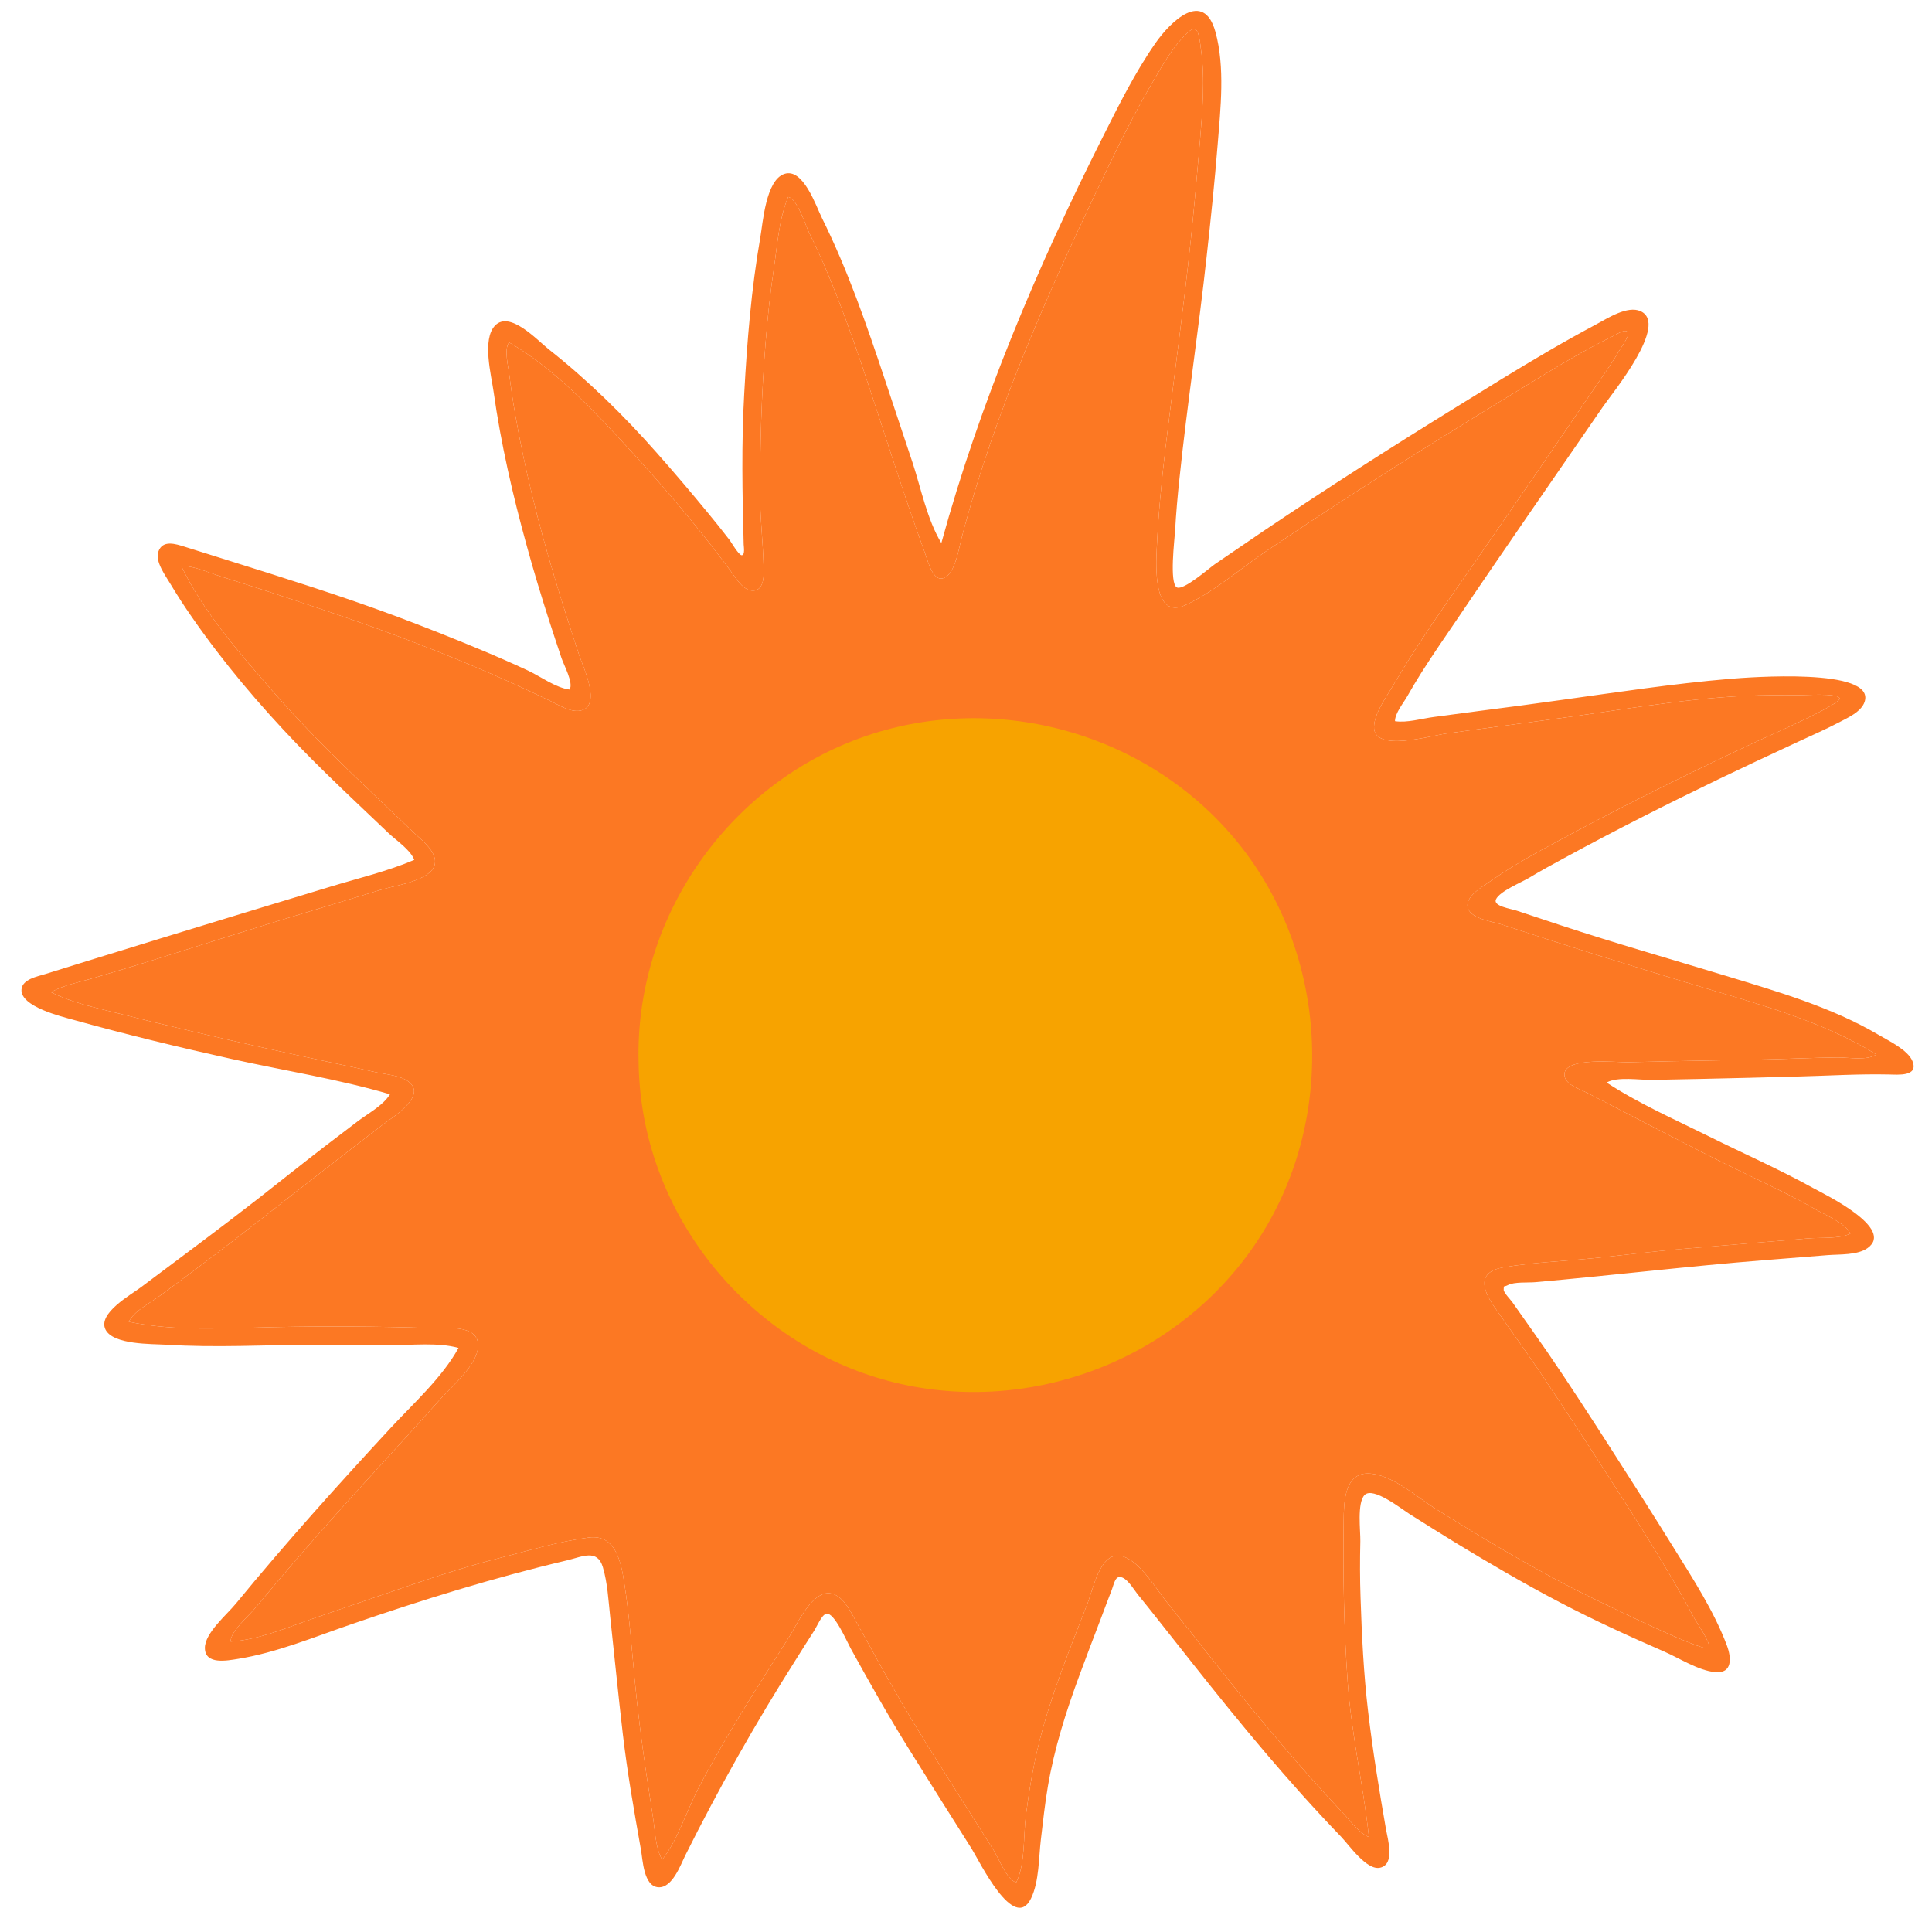
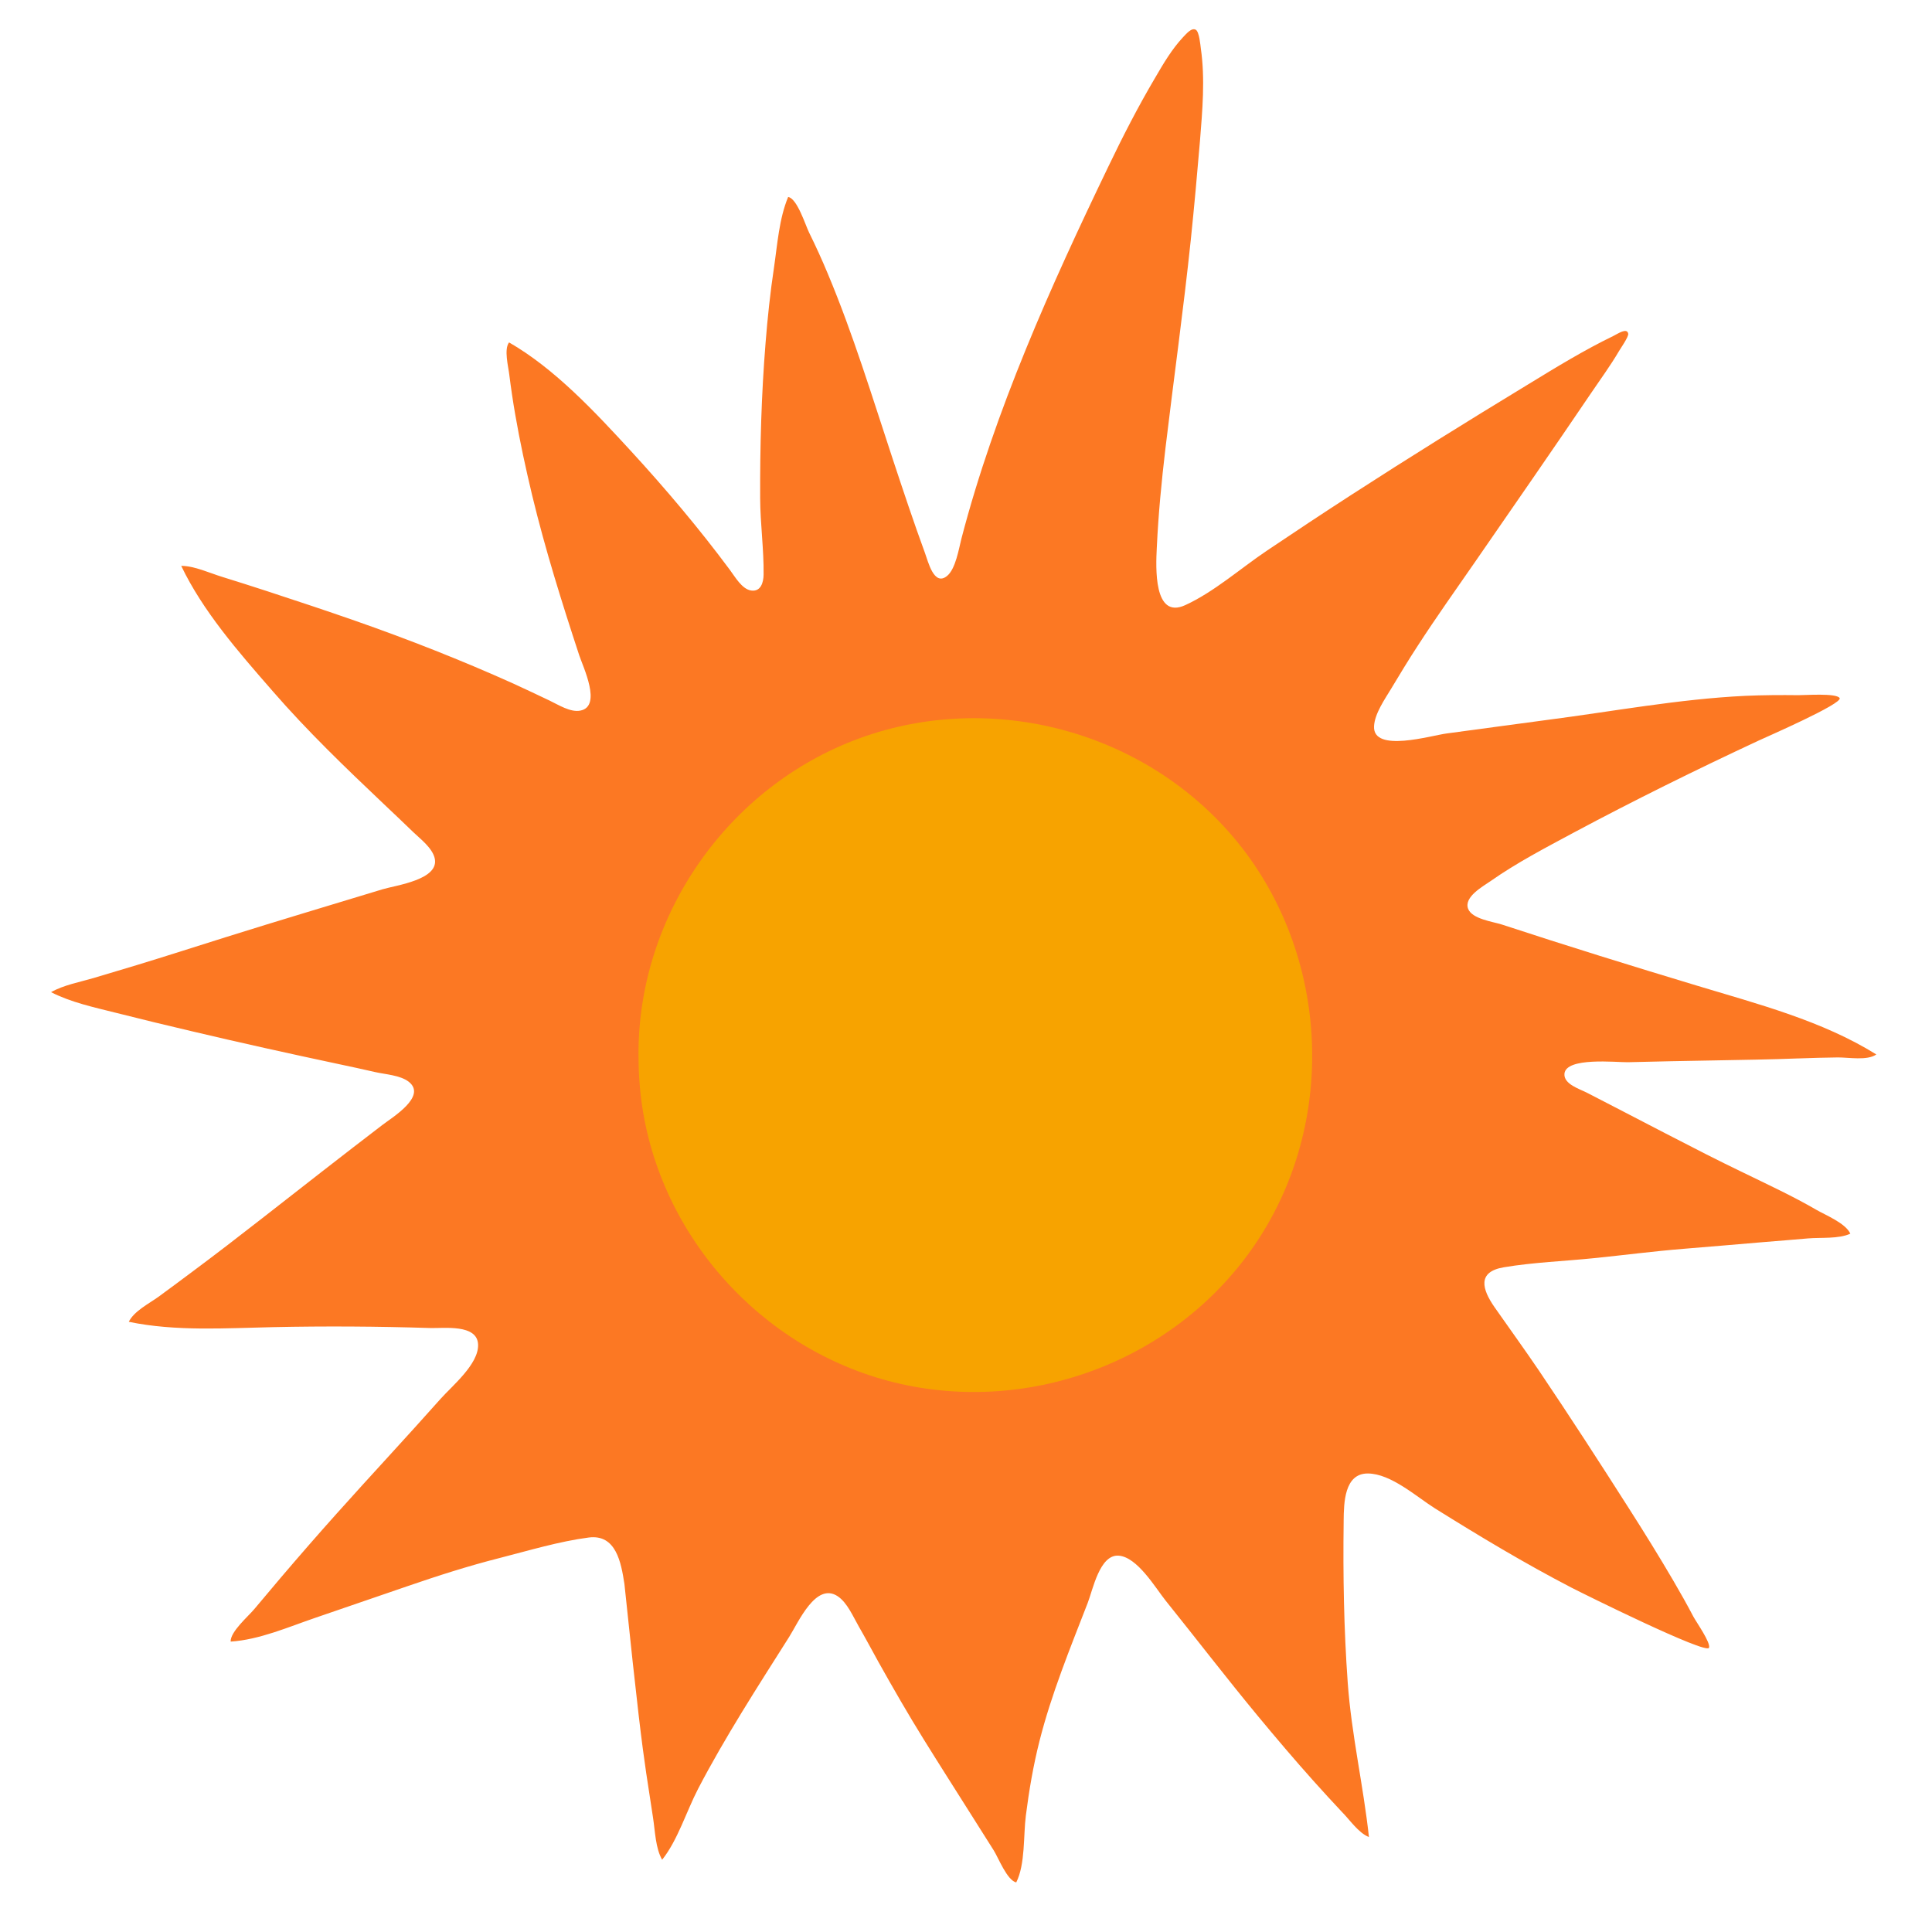
<svg xmlns="http://www.w3.org/2000/svg" width="55" height="55" viewBox="0 0 55 55" fill="none">
-   <path d="M26.798 15.46C27.894 11.467 29.534 7.591 31.395 3.897C31.852 2.99 32.312 2.061 32.891 1.23C33.322 0.612 34.264 -0.31 34.601 0.908C34.878 1.91 34.746 3.094 34.664 4.117C34.579 5.175 34.469 6.23 34.352 7.288C34.122 9.398 33.798 11.499 33.578 13.612C33.524 14.112 33.48 14.613 33.452 15.117C33.439 15.34 33.282 16.616 33.505 16.723C33.694 16.814 34.421 16.175 34.579 16.065C35.042 15.75 35.501 15.435 35.964 15.12C37.753 13.914 39.573 12.752 41.409 11.618C42.3 11.067 43.188 10.513 44.092 9.987C44.545 9.723 45.005 9.467 45.468 9.219C45.776 9.052 46.334 8.696 46.699 8.857C47.524 9.222 45.902 11.187 45.631 11.581C44.942 12.582 44.249 13.583 43.559 14.585C42.873 15.583 42.187 16.581 41.51 17.586C41.157 18.105 40.798 18.622 40.461 19.154C40.319 19.378 40.187 19.604 40.055 19.834C39.948 20.02 39.715 20.3 39.712 20.53C40.055 20.584 40.48 20.454 40.826 20.41C41.251 20.354 41.68 20.297 42.105 20.24C42.892 20.14 43.676 20.036 44.46 19.925C46.047 19.705 47.637 19.462 49.234 19.327C49.76 19.283 53.406 18.997 53.082 19.979C52.987 20.269 52.584 20.442 52.339 20.571C51.967 20.766 51.583 20.933 51.202 21.11C50.443 21.462 49.687 21.815 48.935 22.177C47.448 22.895 45.978 23.638 44.526 24.429C44.192 24.611 43.859 24.791 43.531 24.989C43.311 25.121 42.69 25.373 42.587 25.603C42.498 25.798 43.005 25.868 43.175 25.924C43.591 26.06 44.003 26.198 44.419 26.337C45.981 26.853 47.565 27.304 49.139 27.782C50.61 28.23 52.15 28.674 53.482 29.461C53.759 29.625 54.31 29.886 54.442 30.204C54.628 30.657 54.026 30.591 53.771 30.588C52.924 30.569 52.065 30.623 51.214 30.645C50.285 30.67 49.356 30.695 48.425 30.714C47.958 30.724 47.496 30.733 47.029 30.742C46.689 30.749 46.041 30.639 45.738 30.818C46.639 31.41 47.675 31.867 48.639 32.345C49.627 32.837 50.641 33.281 51.608 33.816C51.964 34.011 53.957 34.972 53.163 35.532C52.88 35.734 52.37 35.705 52.039 35.73C51.447 35.778 50.855 35.825 50.26 35.872C48.066 36.045 45.883 36.31 43.692 36.502C43.496 36.518 43.109 36.489 42.933 36.581C42.797 36.653 42.813 36.571 42.807 36.716C42.804 36.798 43.012 37.009 43.056 37.075C43.38 37.538 43.711 37.998 44.032 38.464C44.661 39.38 45.266 40.316 45.868 41.254C46.463 42.18 47.055 43.109 47.637 44.047C48.188 44.935 48.793 45.861 49.161 46.843C49.29 47.187 49.328 47.653 48.821 47.602C48.346 47.555 47.81 47.206 47.376 47.017C46.365 46.576 45.364 46.119 44.388 45.606C43.389 45.083 42.416 44.513 41.453 43.928C41.015 43.66 40.578 43.386 40.143 43.112C39.91 42.967 39.088 42.309 38.846 42.561C38.628 42.788 38.732 43.584 38.726 43.874C38.713 44.409 38.713 44.945 38.732 45.483C38.767 46.56 38.82 47.643 38.946 48.714C39.079 49.841 39.261 50.956 39.456 52.074C39.507 52.364 39.721 53.072 39.29 53.17C38.909 53.258 38.408 52.528 38.178 52.288C36.679 50.733 35.303 49.064 33.965 47.373C33.618 46.935 33.272 46.497 32.926 46.059C32.756 45.845 32.589 45.634 32.416 45.423C32.293 45.275 32.135 44.992 31.959 44.913C31.745 44.819 31.72 45.083 31.641 45.282C31.537 45.546 31.439 45.814 31.339 46.078C31.134 46.614 30.929 47.149 30.731 47.688C30.347 48.724 30.016 49.766 29.83 50.859C29.745 51.356 29.692 51.86 29.632 52.361C29.569 52.883 29.585 53.56 29.352 54.042C28.87 55.034 27.881 52.981 27.664 52.635C27.075 51.699 26.48 50.764 25.897 49.826C25.305 48.878 24.757 47.905 24.216 46.925C24.103 46.718 23.744 45.886 23.523 45.94C23.394 45.968 23.256 46.299 23.189 46.406C23.01 46.686 22.83 46.966 22.654 47.25C21.498 49.07 20.465 50.906 19.502 52.833C19.37 53.101 19.14 53.746 18.746 53.727C18.318 53.705 18.299 52.94 18.245 52.65C18.05 51.554 17.858 50.459 17.729 49.353C17.6 48.242 17.49 47.13 17.37 46.019C17.32 45.553 17.295 45.064 17.162 44.614C17.005 44.085 16.573 44.318 16.145 44.419C14.045 44.916 12.027 45.543 9.986 46.245C8.941 46.604 7.873 47.048 6.777 47.225C6.466 47.275 5.842 47.398 5.833 46.922C5.823 46.494 6.463 45.962 6.714 45.653C8.125 43.934 9.611 42.281 11.123 40.649C11.771 39.95 12.593 39.213 13.053 38.373C12.464 38.206 11.712 38.3 11.101 38.291C10.377 38.281 9.652 38.278 8.925 38.281C7.53 38.288 6.126 38.369 4.731 38.281C4.328 38.256 3.216 38.288 3.002 37.847C2.778 37.387 3.726 36.861 4.01 36.647C5.134 35.803 6.267 34.968 7.376 34.102C7.999 33.614 8.616 33.12 9.246 32.635C9.558 32.396 9.873 32.156 10.184 31.92C10.474 31.7 10.912 31.467 11.101 31.152C9.64 30.72 8.1 30.481 6.611 30.15C5.096 29.814 3.584 29.448 2.089 29.032C1.758 28.941 0.571 28.655 0.612 28.166C0.637 27.874 1.068 27.798 1.289 27.729C1.682 27.606 2.073 27.486 2.467 27.363C3.956 26.904 5.445 26.444 6.938 25.991C7.766 25.739 8.594 25.49 9.419 25.238C10.207 24.999 11.038 24.803 11.794 24.479C11.68 24.186 11.277 23.925 11.057 23.714C10.751 23.424 10.446 23.131 10.14 22.842C9.57 22.3 9.004 21.755 8.459 21.188C7.379 20.064 6.362 18.864 5.474 17.583C5.256 17.271 5.049 16.953 4.853 16.625C4.718 16.395 4.409 15.989 4.507 15.706C4.63 15.356 5.001 15.485 5.266 15.567C5.685 15.696 6.104 15.832 6.522 15.961C8.103 16.458 9.69 16.953 11.246 17.532C12.08 17.844 12.908 18.172 13.727 18.515C14.162 18.697 14.593 18.886 15.021 19.085C15.38 19.252 15.821 19.582 16.215 19.63C16.334 19.444 16.048 18.927 15.985 18.735C15.865 18.373 15.742 18.011 15.626 17.646C15.402 16.946 15.188 16.244 14.996 15.539C14.596 14.093 14.259 12.629 14.051 11.149C13.988 10.692 13.714 9.656 14.095 9.266C14.514 8.835 15.298 9.688 15.613 9.937C16.734 10.822 17.751 11.82 18.696 12.89C19.19 13.448 19.675 14.018 20.148 14.594C20.362 14.852 20.57 15.114 20.774 15.378C20.809 15.425 21.032 15.806 21.114 15.806C21.218 15.806 21.171 15.545 21.171 15.498C21.133 14.062 21.105 12.632 21.187 11.196C21.268 9.716 21.388 8.23 21.643 6.769C21.719 6.334 21.801 5.131 22.327 4.952C22.865 4.769 23.227 5.859 23.4 6.208C24.137 7.691 24.672 9.25 25.195 10.818C25.456 11.606 25.718 12.393 25.982 13.18C26.222 13.914 26.395 14.793 26.798 15.46ZM38.971 52.298C38.811 50.824 38.474 49.385 38.367 47.902C38.257 46.371 38.231 44.856 38.251 43.32C38.251 43.31 38.251 43.3 38.251 43.29C38.257 42.791 38.267 41.941 38.943 41.947C39.598 41.953 40.319 42.605 40.848 42.939C42.117 43.732 43.402 44.504 44.731 45.194C45.084 45.376 48.566 47.102 48.651 46.91C48.711 46.771 48.283 46.167 48.207 46.022C48.025 45.675 47.833 45.335 47.634 44.995C47.231 44.306 46.809 43.625 46.381 42.955C45.54 41.635 44.69 40.322 43.815 39.024C43.402 38.414 42.967 37.815 42.545 37.211C42.193 36.704 42.045 36.206 42.81 36.077C43.654 35.935 44.536 35.904 45.389 35.816C46.236 35.73 47.08 35.62 47.93 35.551C48.692 35.491 49.454 35.422 50.216 35.359C50.635 35.324 51.051 35.293 51.469 35.255C51.835 35.224 52.345 35.274 52.675 35.12C52.54 34.821 51.973 34.594 51.706 34.44C51.369 34.244 51.025 34.065 50.676 33.892C49.974 33.545 49.265 33.214 48.569 32.859C47.798 32.465 47.029 32.068 46.261 31.668C46.168 31.62 46.076 31.572 45.983 31.524C45.717 31.387 45.45 31.249 45.184 31.111C44.973 31.001 44.517 30.868 44.536 30.572C44.57 30.084 46.022 30.245 46.34 30.239C47.159 30.216 47.974 30.204 48.793 30.188C49.593 30.172 50.392 30.163 51.192 30.131C51.197 30.131 51.202 30.131 51.207 30.131C51.577 30.119 51.947 30.106 52.316 30.103C52.625 30.1 53.157 30.201 53.415 30.018C51.869 29.055 50.037 28.582 48.308 28.059C46.45 27.499 44.602 26.926 42.76 26.321C42.498 26.236 41.903 26.164 41.793 25.868C41.67 25.531 42.221 25.232 42.432 25.084C43.181 24.558 44 24.133 44.803 23.701C46.523 22.782 48.273 21.919 50.04 21.094C50.276 20.984 52.471 20.029 52.37 19.872C52.279 19.724 51.369 19.793 51.196 19.79C50.692 19.784 50.188 19.787 49.687 19.809C47.785 19.9 45.899 20.256 44.013 20.499C43.068 20.622 42.127 20.757 41.185 20.88C40.748 20.936 39.082 21.44 39.116 20.678C39.132 20.316 39.425 19.903 39.608 19.598C39.853 19.189 40.102 18.779 40.363 18.379C40.883 17.576 41.437 16.798 41.982 16.011C43.09 14.408 44.199 12.809 45.291 11.196C45.559 10.8 45.846 10.409 46.088 9.997C46.132 9.921 46.365 9.59 46.352 9.502C46.321 9.316 46.056 9.502 45.927 9.565C45.109 9.961 44.32 10.443 43.543 10.918C43.509 10.938 43.476 10.959 43.443 10.979C41.774 11.993 40.111 13.026 38.471 14.087C37.662 14.61 36.859 15.142 36.059 15.681C35.312 16.184 34.56 16.852 33.741 17.227C32.832 17.644 32.905 16.136 32.931 15.6C32.931 15.594 32.932 15.589 32.932 15.583C32.976 14.638 33.067 13.7 33.178 12.761C33.414 10.784 33.691 8.812 33.899 6.832C33.996 5.896 34.081 4.958 34.16 4.02C34.229 3.15 34.311 2.247 34.185 1.378C34.173 1.289 34.141 0.908 34.044 0.849C33.924 0.776 33.773 0.962 33.678 1.06C33.36 1.4 33.115 1.818 32.882 2.218C32.397 3.04 31.962 3.887 31.55 4.747C29.912 8.148 28.322 11.681 27.368 15.34C27.296 15.624 27.204 16.197 26.962 16.395C26.587 16.704 26.42 15.977 26.332 15.743C26.008 14.859 25.712 13.967 25.416 13.073C24.833 11.31 24.288 9.515 23.57 7.802C23.404 7.402 23.224 7.008 23.032 6.618C22.928 6.407 22.695 5.651 22.437 5.607C22.179 6.227 22.131 6.958 22.034 7.616C21.927 8.328 21.851 9.046 21.794 9.763C21.675 11.237 21.634 12.708 21.64 14.185C21.643 14.906 21.747 15.636 21.738 16.358C21.735 16.581 21.659 16.849 21.385 16.811C21.12 16.773 20.922 16.414 20.777 16.222C19.902 15.044 18.948 13.914 17.956 12.834C16.945 11.735 15.796 10.497 14.492 9.748C14.341 9.943 14.473 10.444 14.498 10.664C14.546 11.045 14.602 11.426 14.668 11.804C14.801 12.576 14.968 13.341 15.15 14.103C15.522 15.643 15.994 17.148 16.489 18.653C16.596 18.981 17.14 20.099 16.529 20.228C16.243 20.291 15.887 20.058 15.645 19.944C15.298 19.781 14.955 19.614 14.605 19.456C13.135 18.795 11.63 18.203 10.109 17.671C9.278 17.381 8.443 17.104 7.606 16.83C7.18 16.691 6.755 16.556 6.33 16.424C5.968 16.314 5.537 16.109 5.159 16.109C5.771 17.392 6.787 18.557 7.718 19.624C7.735 19.644 7.752 19.663 7.769 19.683C8.752 20.814 9.829 21.849 10.915 22.879C11.202 23.15 11.488 23.421 11.771 23.695C11.979 23.893 12.3 24.136 12.373 24.425C12.527 25.043 11.274 25.2 10.887 25.317C9.4 25.77 7.908 26.214 6.425 26.68C5.578 26.945 4.734 27.219 3.884 27.477C3.477 27.6 3.071 27.719 2.665 27.842C2.268 27.959 1.812 28.041 1.453 28.245C2.029 28.538 2.671 28.674 3.295 28.831C4.019 29.014 4.743 29.19 5.471 29.36C6.856 29.688 8.248 29.996 9.64 30.292C9.986 30.365 10.332 30.44 10.676 30.519C10.965 30.585 11.39 30.607 11.633 30.793C12.168 31.209 11.161 31.813 10.883 32.027C9.737 32.903 8.604 33.791 7.467 34.679C6.803 35.198 6.135 35.712 5.458 36.216C5.143 36.452 4.828 36.685 4.51 36.918C4.239 37.113 3.817 37.324 3.666 37.629C5.001 37.907 6.422 37.809 7.776 37.781C9.268 37.749 10.758 37.759 12.247 37.806C12.631 37.818 13.588 37.686 13.61 38.275C13.633 38.829 12.877 39.447 12.546 39.818C11.57 40.917 10.566 41.991 9.586 43.087C9.048 43.688 8.516 44.299 7.993 44.913C7.741 45.209 7.489 45.508 7.24 45.807C7.067 46.015 6.554 46.453 6.566 46.733C7.385 46.68 8.207 46.318 8.975 46.056C9.848 45.757 10.717 45.458 11.589 45.159C12.458 44.86 13.333 44.579 14.224 44.353C15.05 44.142 15.915 43.88 16.759 43.77C17.54 43.669 17.682 44.485 17.776 45.093C17.918 45.996 17.981 46.916 18.069 47.826C18.154 48.714 18.268 49.599 18.397 50.481C18.46 50.906 18.526 51.331 18.592 51.756C18.649 52.125 18.661 52.619 18.85 52.943C19.297 52.38 19.54 51.567 19.873 50.925C20.258 50.185 20.68 49.464 21.114 48.752C21.555 48.031 22.012 47.316 22.465 46.601C22.73 46.182 23.227 45.03 23.848 45.442C24.121 45.625 24.288 46.025 24.446 46.299C24.638 46.633 24.82 46.973 25.006 47.31C25.422 48.053 25.847 48.793 26.297 49.517C26.744 50.238 27.201 50.953 27.654 51.671C27.865 52.008 28.079 52.342 28.291 52.679C28.423 52.89 28.668 53.526 28.93 53.589C29.191 53.069 29.131 52.257 29.204 51.684C29.295 50.972 29.415 50.264 29.591 49.568C29.931 48.223 30.463 46.925 30.964 45.634C31.112 45.257 31.304 44.252 31.842 44.286C32.378 44.321 32.894 45.206 33.19 45.575C34.066 46.664 34.916 47.773 35.807 48.849C36.327 49.476 36.852 50.096 37.394 50.701C37.658 50.997 37.926 51.287 38.197 51.577C38.411 51.788 38.666 52.175 38.971 52.298Z" fill="#FC7823" />
-   <path d="M38.971 52.298C38.811 50.824 38.474 49.385 38.367 47.902C38.257 46.371 38.231 44.856 38.251 43.32L38.251 43.29C38.257 42.791 38.267 41.941 38.943 41.947C39.598 41.953 40.319 42.605 40.848 42.939C42.117 43.732 43.402 44.504 44.731 45.194C45.084 45.376 48.566 47.102 48.651 46.91C48.711 46.771 48.283 46.167 48.207 46.022C48.025 45.675 47.833 45.335 47.634 44.995C47.231 44.306 46.809 43.625 46.381 42.955C45.54 41.635 44.69 40.322 43.815 39.024C43.402 38.414 42.967 37.815 42.545 37.211C42.193 36.704 42.045 36.206 42.81 36.077C43.654 35.935 44.536 35.904 45.389 35.816C46.236 35.73 47.08 35.62 47.93 35.551C48.692 35.491 49.454 35.422 50.216 35.359C50.635 35.324 51.051 35.293 51.469 35.255C51.835 35.224 52.345 35.274 52.675 35.12C52.54 34.821 51.973 34.594 51.706 34.44C51.369 34.244 51.025 34.065 50.676 33.892C49.974 33.545 49.265 33.214 48.569 32.859C47.798 32.465 47.029 32.068 46.261 31.668L45.983 31.524C45.717 31.387 45.45 31.249 45.184 31.111C44.973 31.001 44.517 30.868 44.536 30.572C44.57 30.084 46.022 30.245 46.34 30.239C47.159 30.216 47.974 30.204 48.793 30.188C49.593 30.172 50.392 30.163 51.192 30.131L51.207 30.131C51.577 30.119 51.947 30.106 52.316 30.103C52.625 30.1 53.157 30.201 53.415 30.018C51.869 29.055 50.037 28.582 48.308 28.059C46.45 27.499 44.602 26.926 42.76 26.321C42.498 26.236 41.903 26.164 41.793 25.868C41.67 25.531 42.221 25.232 42.432 25.084C43.181 24.558 44 24.133 44.803 23.701C46.523 22.782 48.273 21.919 50.04 21.094C50.276 20.984 52.471 20.029 52.37 19.872C52.279 19.724 51.369 19.793 51.196 19.79C50.692 19.784 50.188 19.787 49.687 19.809C47.785 19.9 45.899 20.256 44.013 20.499C43.068 20.622 42.127 20.757 41.185 20.88C40.748 20.936 39.082 21.44 39.116 20.678C39.132 20.316 39.425 19.903 39.608 19.598C39.853 19.189 40.102 18.779 40.363 18.379C40.883 17.576 41.437 16.798 41.982 16.011C43.09 14.408 44.199 12.809 45.291 11.196C45.559 10.8 45.846 10.409 46.088 9.997C46.132 9.921 46.365 9.59 46.352 9.502C46.321 9.316 46.056 9.502 45.927 9.565C45.109 9.961 44.32 10.443 43.543 10.918L43.443 10.979C41.774 11.993 40.111 13.026 38.471 14.087C37.662 14.61 36.859 15.142 36.059 15.681C35.312 16.184 34.56 16.852 33.741 17.227C32.832 17.644 32.905 16.136 32.931 15.6L32.932 15.583C32.976 14.638 33.067 13.7 33.178 12.761C33.414 10.784 33.691 8.812 33.899 6.832C33.996 5.896 34.081 4.958 34.16 4.02C34.229 3.15 34.311 2.247 34.185 1.378C34.173 1.289 34.141 0.908 34.044 0.849C33.924 0.776 33.773 0.962 33.678 1.06C33.36 1.4 33.115 1.818 32.882 2.218C32.397 3.04 31.962 3.887 31.55 4.747C29.912 8.148 28.322 11.681 27.368 15.34C27.296 15.624 27.204 16.197 26.962 16.395C26.587 16.704 26.42 15.977 26.332 15.743C26.008 14.859 25.712 13.967 25.416 13.073C24.833 11.31 24.288 9.515 23.57 7.802C23.404 7.402 23.224 7.008 23.032 6.618C22.928 6.407 22.695 5.651 22.437 5.607C22.179 6.227 22.131 6.958 22.034 7.616C21.927 8.328 21.851 9.046 21.794 9.763C21.675 11.237 21.634 12.708 21.64 14.185C21.643 14.906 21.747 15.636 21.738 16.358C21.735 16.581 21.659 16.849 21.385 16.811C21.12 16.773 20.922 16.414 20.777 16.222C19.902 15.044 18.948 13.914 17.956 12.834C16.945 11.735 15.796 10.497 14.492 9.748C14.341 9.943 14.473 10.444 14.498 10.664C14.546 11.045 14.602 11.426 14.668 11.804C14.801 12.576 14.968 13.341 15.15 14.103C15.522 15.643 15.994 17.148 16.489 18.653C16.596 18.981 17.14 20.099 16.529 20.228C16.243 20.291 15.887 20.058 15.645 19.944C15.298 19.781 14.955 19.614 14.605 19.456C13.135 18.795 11.63 18.203 10.109 17.671C9.278 17.381 8.443 17.104 7.606 16.83C7.18 16.691 6.755 16.556 6.33 16.424C5.968 16.314 5.537 16.109 5.159 16.109C5.771 17.392 6.787 18.557 7.718 19.624L7.769 19.683C8.752 20.814 9.829 21.849 10.915 22.879C11.202 23.15 11.488 23.421 11.771 23.695C11.979 23.893 12.3 24.136 12.373 24.425C12.527 25.043 11.274 25.2 10.887 25.317C9.4 25.77 7.908 26.214 6.425 26.68C5.578 26.945 4.734 27.219 3.884 27.477C3.477 27.6 3.071 27.719 2.665 27.842C2.268 27.959 1.812 28.041 1.453 28.245C2.029 28.538 2.671 28.674 3.295 28.831C4.019 29.014 4.743 29.19 5.471 29.36C6.856 29.688 8.248 29.996 9.64 30.292C9.986 30.365 10.332 30.44 10.676 30.519C10.965 30.585 11.39 30.607 11.633 30.793C12.168 31.209 11.161 31.813 10.883 32.027C9.737 32.903 8.604 33.791 7.467 34.679C6.803 35.198 6.135 35.712 5.458 36.216C5.143 36.452 4.828 36.685 4.51 36.918C4.239 37.113 3.817 37.324 3.666 37.629C5.001 37.907 6.422 37.809 7.776 37.781C9.268 37.749 10.758 37.759 12.247 37.806C12.631 37.818 13.588 37.686 13.61 38.275C13.633 38.829 12.877 39.447 12.546 39.818C11.57 40.917 10.566 41.991 9.586 43.087C9.048 43.688 8.516 44.299 7.993 44.913C7.741 45.209 7.489 45.508 7.24 45.807C7.067 46.015 6.554 46.453 6.566 46.733C7.385 46.68 8.207 46.318 8.975 46.056C9.848 45.757 10.717 45.458 11.589 45.159C12.458 44.86 13.333 44.579 14.224 44.353C15.05 44.142 15.915 43.88 16.759 43.77C17.54 43.669 17.682 44.485 17.776 45.093C17.918 45.996 17.981 46.916 18.069 47.826C18.154 48.714 18.268 49.599 18.397 50.481C18.46 50.906 18.526 51.331 18.592 51.756C18.649 52.125 18.661 52.619 18.85 52.943C19.297 52.38 19.54 51.567 19.873 50.925C20.258 50.185 20.68 49.464 21.114 48.752C21.555 48.031 22.012 47.316 22.465 46.601C22.73 46.182 23.227 45.03 23.848 45.442C24.121 45.625 24.288 46.025 24.446 46.299C24.638 46.633 24.82 46.973 25.006 47.31C25.422 48.053 25.847 48.793 26.297 49.517C26.744 50.238 27.201 50.953 27.654 51.671C27.865 52.008 28.079 52.342 28.291 52.679C28.423 52.89 28.668 53.526 28.93 53.589C29.191 53.069 29.131 52.257 29.204 51.684C29.295 50.972 29.415 50.264 29.591 49.568C29.931 48.223 30.463 46.925 30.964 45.634C31.112 45.257 31.304 44.252 31.842 44.286C32.378 44.321 32.894 45.206 33.19 45.575C34.066 46.664 34.916 47.773 35.807 48.849C36.327 49.476 36.852 50.096 37.394 50.701C37.658 50.997 37.926 51.287 38.197 51.577C38.411 51.788 38.666 52.175 38.971 52.298Z" fill="#FC7823" />
+   <path d="M38.971 52.298C38.811 50.824 38.474 49.385 38.367 47.902C38.257 46.371 38.231 44.856 38.251 43.32L38.251 43.29C38.257 42.791 38.267 41.941 38.943 41.947C39.598 41.953 40.319 42.605 40.848 42.939C42.117 43.732 43.402 44.504 44.731 45.194C45.084 45.376 48.566 47.102 48.651 46.91C48.711 46.771 48.283 46.167 48.207 46.022C48.025 45.675 47.833 45.335 47.634 44.995C47.231 44.306 46.809 43.625 46.381 42.955C45.54 41.635 44.69 40.322 43.815 39.024C43.402 38.414 42.967 37.815 42.545 37.211C42.193 36.704 42.045 36.206 42.81 36.077C43.654 35.935 44.536 35.904 45.389 35.816C46.236 35.73 47.08 35.62 47.93 35.551C48.692 35.491 49.454 35.422 50.216 35.359C50.635 35.324 51.051 35.293 51.469 35.255C51.835 35.224 52.345 35.274 52.675 35.12C52.54 34.821 51.973 34.594 51.706 34.44C51.369 34.244 51.025 34.065 50.676 33.892C49.974 33.545 49.265 33.214 48.569 32.859C47.798 32.465 47.029 32.068 46.261 31.668L45.983 31.524C45.717 31.387 45.45 31.249 45.184 31.111C44.973 31.001 44.517 30.868 44.536 30.572C44.57 30.084 46.022 30.245 46.34 30.239C47.159 30.216 47.974 30.204 48.793 30.188C49.593 30.172 50.392 30.163 51.192 30.131L51.207 30.131C51.577 30.119 51.947 30.106 52.316 30.103C52.625 30.1 53.157 30.201 53.415 30.018C51.869 29.055 50.037 28.582 48.308 28.059C46.45 27.499 44.602 26.926 42.76 26.321C42.498 26.236 41.903 26.164 41.793 25.868C41.67 25.531 42.221 25.232 42.432 25.084C43.181 24.558 44 24.133 44.803 23.701C46.523 22.782 48.273 21.919 50.04 21.094C50.276 20.984 52.471 20.029 52.37 19.872C52.279 19.724 51.369 19.793 51.196 19.79C50.692 19.784 50.188 19.787 49.687 19.809C47.785 19.9 45.899 20.256 44.013 20.499C43.068 20.622 42.127 20.757 41.185 20.88C40.748 20.936 39.082 21.44 39.116 20.678C39.132 20.316 39.425 19.903 39.608 19.598C39.853 19.189 40.102 18.779 40.363 18.379C40.883 17.576 41.437 16.798 41.982 16.011C43.09 14.408 44.199 12.809 45.291 11.196C45.559 10.8 45.846 10.409 46.088 9.997C46.132 9.921 46.365 9.59 46.352 9.502C46.321 9.316 46.056 9.502 45.927 9.565C45.109 9.961 44.32 10.443 43.543 10.918L43.443 10.979C41.774 11.993 40.111 13.026 38.471 14.087C37.662 14.61 36.859 15.142 36.059 15.681C35.312 16.184 34.56 16.852 33.741 17.227C32.832 17.644 32.905 16.136 32.931 15.6L32.932 15.583C32.976 14.638 33.067 13.7 33.178 12.761C33.414 10.784 33.691 8.812 33.899 6.832C33.996 5.896 34.081 4.958 34.16 4.02C34.229 3.15 34.311 2.247 34.185 1.378C34.173 1.289 34.141 0.908 34.044 0.849C33.924 0.776 33.773 0.962 33.678 1.06C33.36 1.4 33.115 1.818 32.882 2.218C32.397 3.04 31.962 3.887 31.55 4.747C29.912 8.148 28.322 11.681 27.368 15.34C27.296 15.624 27.204 16.197 26.962 16.395C26.587 16.704 26.42 15.977 26.332 15.743C26.008 14.859 25.712 13.967 25.416 13.073C24.833 11.31 24.288 9.515 23.57 7.802C23.404 7.402 23.224 7.008 23.032 6.618C22.928 6.407 22.695 5.651 22.437 5.607C22.179 6.227 22.131 6.958 22.034 7.616C21.927 8.328 21.851 9.046 21.794 9.763C21.675 11.237 21.634 12.708 21.64 14.185C21.643 14.906 21.747 15.636 21.738 16.358C21.735 16.581 21.659 16.849 21.385 16.811C21.12 16.773 20.922 16.414 20.777 16.222C19.902 15.044 18.948 13.914 17.956 12.834C16.945 11.735 15.796 10.497 14.492 9.748C14.341 9.943 14.473 10.444 14.498 10.664C14.546 11.045 14.602 11.426 14.668 11.804C14.801 12.576 14.968 13.341 15.15 14.103C15.522 15.643 15.994 17.148 16.489 18.653C16.596 18.981 17.14 20.099 16.529 20.228C16.243 20.291 15.887 20.058 15.645 19.944C15.298 19.781 14.955 19.614 14.605 19.456C13.135 18.795 11.63 18.203 10.109 17.671C9.278 17.381 8.443 17.104 7.606 16.83C7.18 16.691 6.755 16.556 6.33 16.424C5.968 16.314 5.537 16.109 5.159 16.109C5.771 17.392 6.787 18.557 7.718 19.624L7.769 19.683C8.752 20.814 9.829 21.849 10.915 22.879C11.202 23.15 11.488 23.421 11.771 23.695C11.979 23.893 12.3 24.136 12.373 24.425C12.527 25.043 11.274 25.2 10.887 25.317C9.4 25.77 7.908 26.214 6.425 26.68C5.578 26.945 4.734 27.219 3.884 27.477C3.477 27.6 3.071 27.719 2.665 27.842C2.268 27.959 1.812 28.041 1.453 28.245C2.029 28.538 2.671 28.674 3.295 28.831C4.019 29.014 4.743 29.19 5.471 29.36C6.856 29.688 8.248 29.996 9.64 30.292C9.986 30.365 10.332 30.44 10.676 30.519C10.965 30.585 11.39 30.607 11.633 30.793C12.168 31.209 11.161 31.813 10.883 32.027C9.737 32.903 8.604 33.791 7.467 34.679C6.803 35.198 6.135 35.712 5.458 36.216C5.143 36.452 4.828 36.685 4.51 36.918C4.239 37.113 3.817 37.324 3.666 37.629C5.001 37.907 6.422 37.809 7.776 37.781C9.268 37.749 10.758 37.759 12.247 37.806C12.631 37.818 13.588 37.686 13.61 38.275C13.633 38.829 12.877 39.447 12.546 39.818C11.57 40.917 10.566 41.991 9.586 43.087C9.048 43.688 8.516 44.299 7.993 44.913C7.741 45.209 7.489 45.508 7.24 45.807C7.067 46.015 6.554 46.453 6.566 46.733C7.385 46.68 8.207 46.318 8.975 46.056C9.848 45.757 10.717 45.458 11.589 45.159C12.458 44.86 13.333 44.579 14.224 44.353C15.05 44.142 15.915 43.88 16.759 43.77C17.54 43.669 17.682 44.485 17.776 45.093C18.154 48.714 18.268 49.599 18.397 50.481C18.46 50.906 18.526 51.331 18.592 51.756C18.649 52.125 18.661 52.619 18.85 52.943C19.297 52.38 19.54 51.567 19.873 50.925C20.258 50.185 20.68 49.464 21.114 48.752C21.555 48.031 22.012 47.316 22.465 46.601C22.73 46.182 23.227 45.03 23.848 45.442C24.121 45.625 24.288 46.025 24.446 46.299C24.638 46.633 24.82 46.973 25.006 47.31C25.422 48.053 25.847 48.793 26.297 49.517C26.744 50.238 27.201 50.953 27.654 51.671C27.865 52.008 28.079 52.342 28.291 52.679C28.423 52.89 28.668 53.526 28.93 53.589C29.191 53.069 29.131 52.257 29.204 51.684C29.295 50.972 29.415 50.264 29.591 49.568C29.931 48.223 30.463 46.925 30.964 45.634C31.112 45.257 31.304 44.252 31.842 44.286C32.378 44.321 32.894 45.206 33.19 45.575C34.066 46.664 34.916 47.773 35.807 48.849C36.327 49.476 36.852 50.096 37.394 50.701C37.658 50.997 37.926 51.287 38.197 51.577C38.411 51.788 38.666 52.175 38.971 52.298Z" fill="#FC7823" />
  <path d="M18.176 30.028C18.163 26.048 20.73 22.386 24.464 21.019C28.224 19.643 32.572 20.802 35.142 23.869C37.749 26.98 38.086 31.578 35.976 35.041C33.886 38.474 29.761 40.234 25.828 39.438C21.948 38.65 18.878 35.423 18.283 31.508C18.21 31.02 18.176 30.523 18.176 30.028Z" fill="#F7A300" />
</svg>